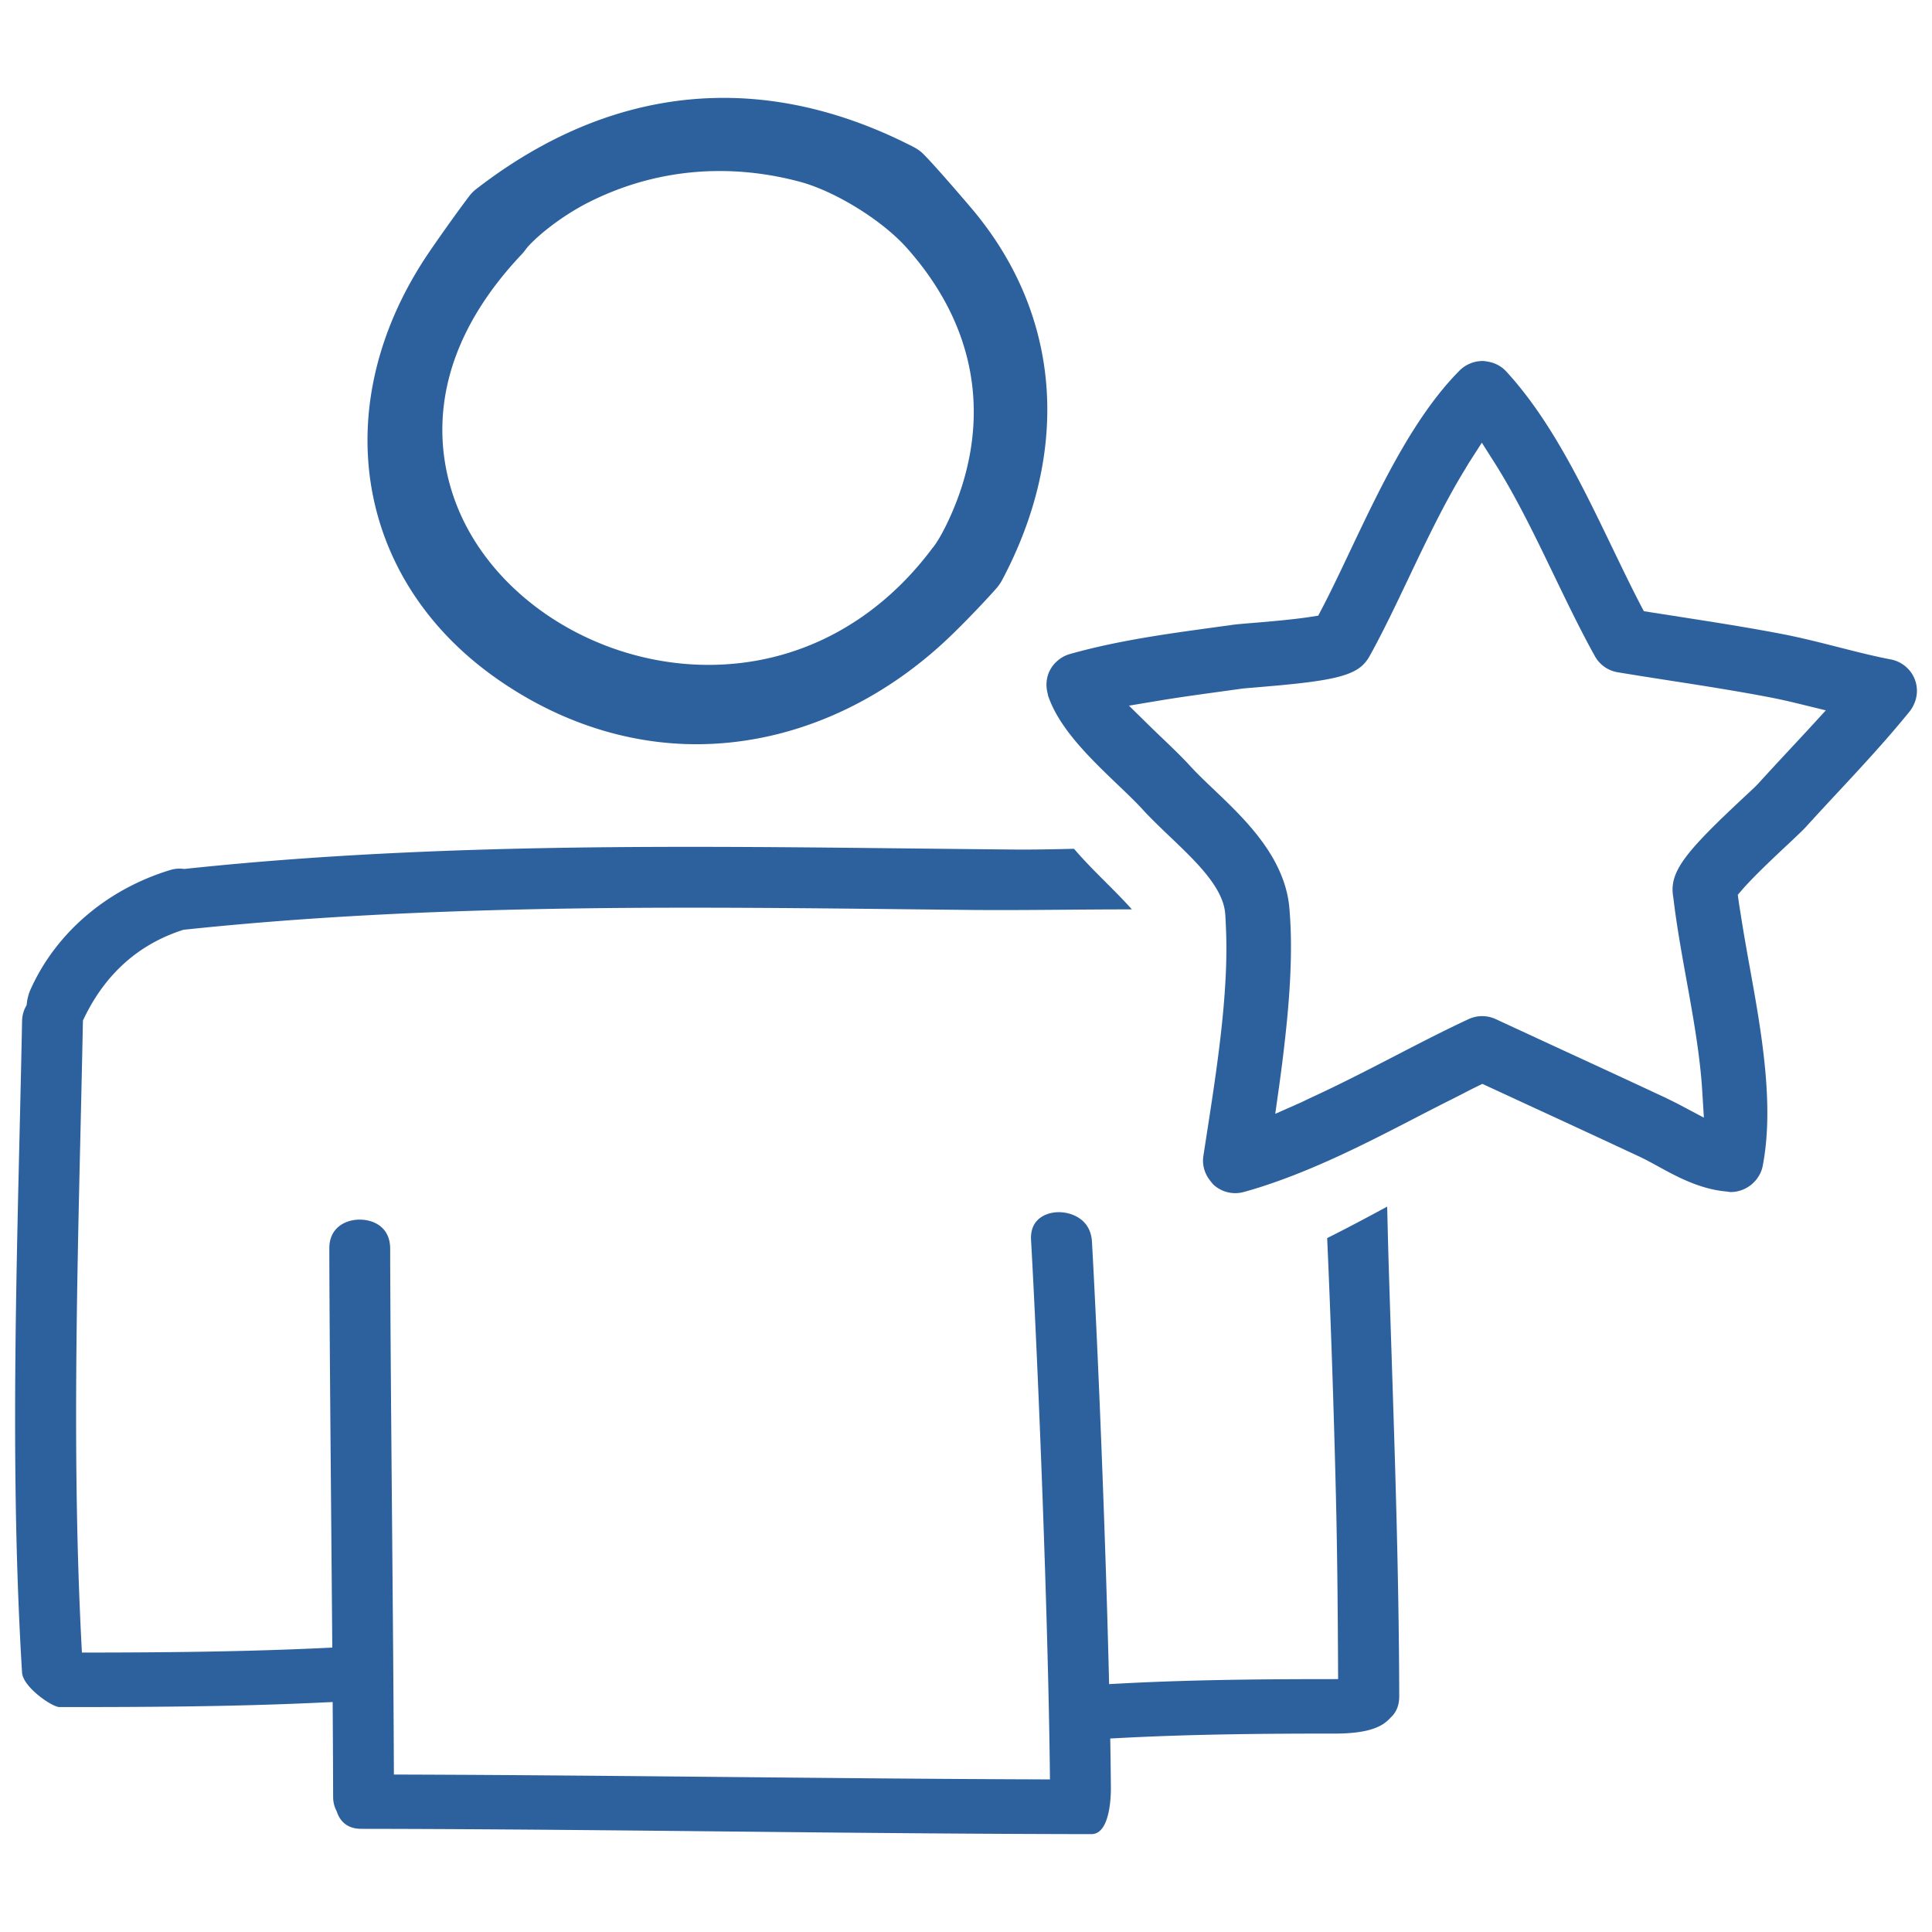
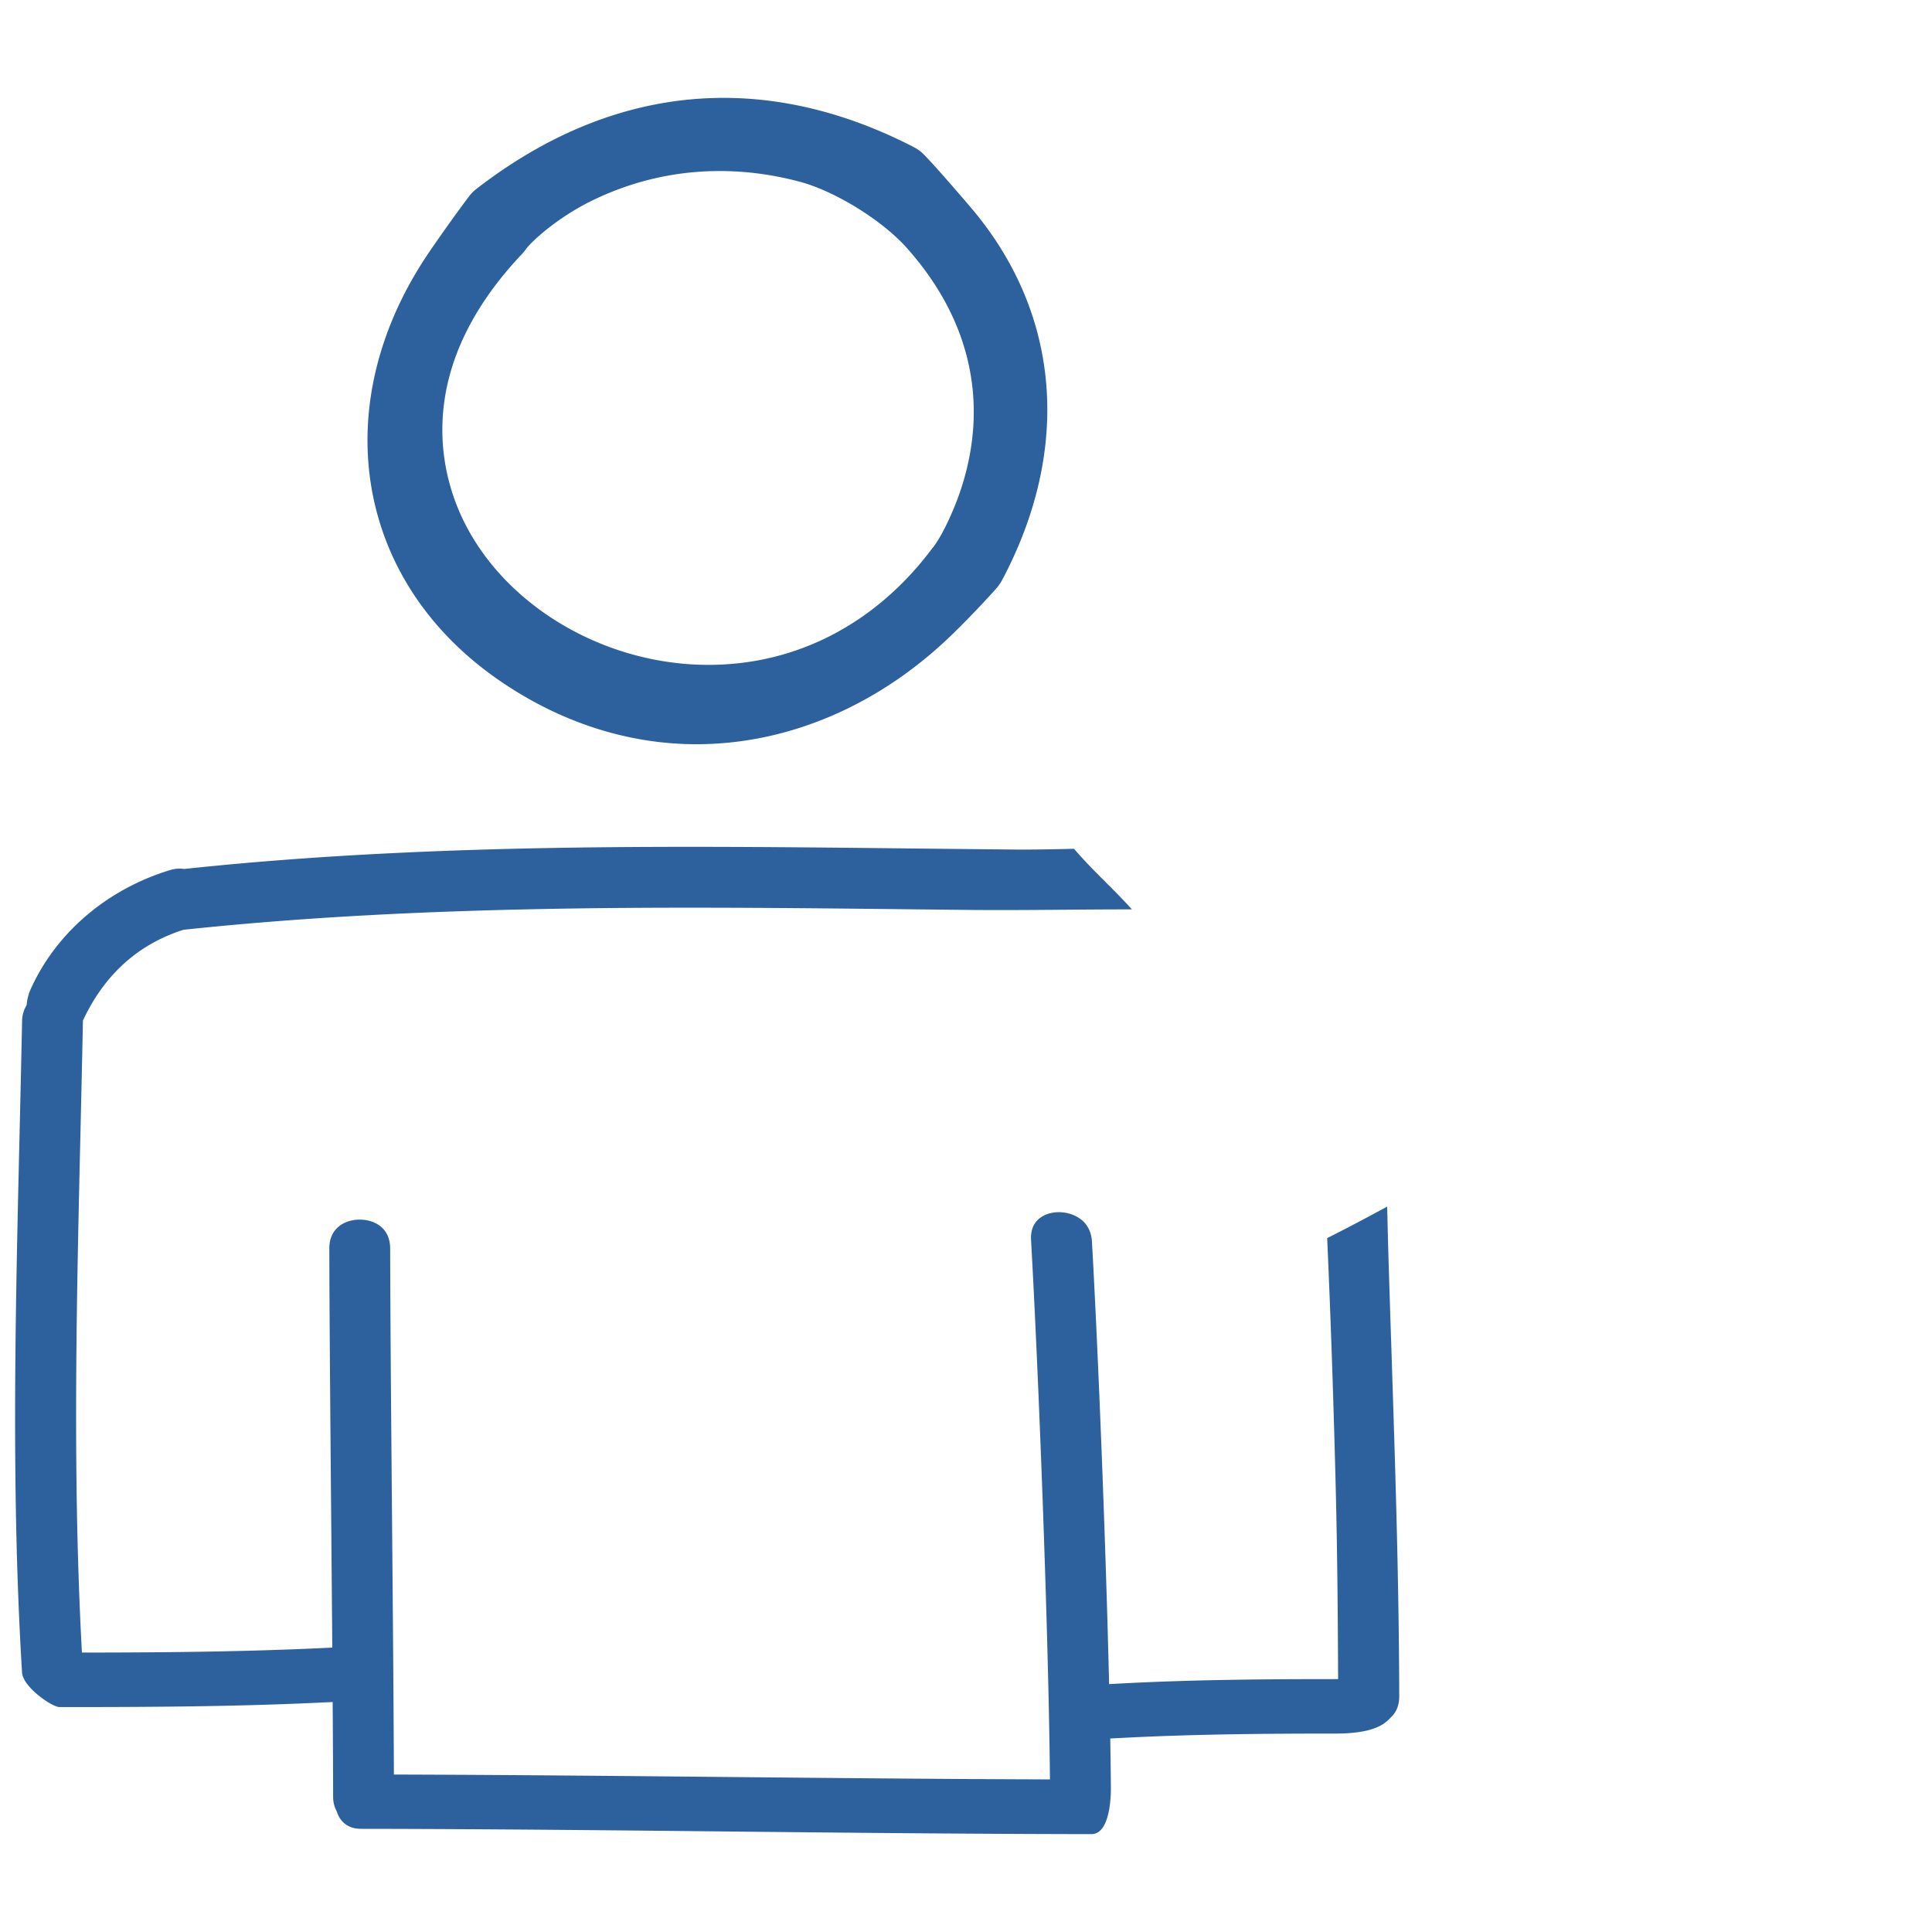
<svg xmlns="http://www.w3.org/2000/svg" viewBox="0 0 512 512">
  <g fill="#2d619d">
    <path d="M184.54 197.227c-18.571 0-37.005-6.109-53.307-17.668-37.458-26.549-44.633-72.94-17.451-112.816 4.296-6.298 9.197-12.999 10.733-14.98a9.767 9.767 0 0 1 1.735-1.697c20.701-16.009 42.753-24.127 65.541-24.127 16.592 0 33.482 4.36 50.201 12.958 1.02.524 1.886 1.126 2.575 1.79 1.775 1.718 7.01 7.61 12.724 14.322 23.718 27.878 26.755 63.824 8.33 98.621-.394.74-.832 1.403-1.3 1.963-1.473 1.752-6.95 7.67-12.139 12.696-19.266 18.661-43.288 28.938-67.642 28.938zm6.207-151.903c-12.107 0-23.766 2.774-34.654 8.245-7.919 3.979-14.905 9.933-16.904 12.701-.28.385-.561.728-.853 1.039-27.498 29.047-22.218 55.216-16.624 68.229 10.301 23.941 37.456 40.661 66.036 40.661 23.359 0 44.411-10.96 59.296-30.866 2.172-2.5 5.977-10.107 8.2-17.545 6.645-22.229 1.467-43.714-14.976-62.131-6.527-7.315-18.98-15.005-28.35-17.505-7.033-1.878-14.156-2.828-21.171-2.828zm98.509 440.739c-32.242-.038-65.031-.376-96.74-.702-31.727-.326-64.535-.664-96.813-.702-4.005-.004-5.678-2.377-6.375-4.368l-.086-.245-.117-.231c-.564-1.12-.84-2.33-.844-3.697-.011-6.127-.046-13.237-.096-20.899l-.027-4.163-4.158.192c-22.875 1.061-46.257 1.149-68.246 1.149-1.917 0-9.67-5.266-9.912-9.172-2.897-47.327-1.764-95.522-.669-142.131.239-10.148.477-20.298.676-30.45.024-1.355.313-2.551.881-3.661l.323-.63.087-.702a12.277 12.277 0 0 1 1.009-3.548c6.738-14.927 20.187-26.414 36.899-31.517a8.629 8.629 0 0 1 2.518-.396c.279 0 .56.016.835.046l.435.049.435-.046c18.632-1.979 38.07-3.407 59.423-4.366 22.018-.99 45.575-1.451 74.136-1.451 9.62 0 19.855.05 32.214.158 8.985.08 17.972.18 26.959.279 8.764.097 17.528.194 26.294.274.911.009 1.826.013 2.742.013 4.506 0 9.091-.099 13.563-.206.18.193.354.384.517.569 2.538 2.924 5.414 5.798 7.951 8.333 2.354 2.36 4.755 4.764 6.894 7.159l-.978-.001c-5.689 0-11.466.046-17.053.09-5.571.044-11.332.089-16.99.089-2.979 0-5.958-.012-8.937-.044l-13.92-.151c-19.346-.214-39.35-.436-59.04-.436-11.031 0-21.068.067-30.684.207-39.723.582-72.563 2.364-103.349 5.607l-.426.045-.407.134c-11.538 3.801-20.226 11.579-25.823 23.117l-.382.789-.018.877c-.188 9.42-.407 18.838-.625 28.255-1.024 44.079-2.083 89.659.178 134.567l.192 3.806 3.81-.007c17.416-.029 38.008-.188 58.696-1.136l3.848-.177-.031-3.852c-.075-9.309-.159-19.017-.244-28.731-.232-26.773-.472-54.458-.51-73.176-.004-2.233.667-4.04 1.994-5.369 1.454-1.457 3.659-2.293 6.049-2.293 3.723 0 8.075 2.011 8.084 7.677.036 18.532.271 45.846.499 72.26.193 22.32.392 45.4.47 63.154l.018 3.969 3.969.014c27.973.097 56.418.37 83.927.635 26.842.259 54.599.525 81.905.628l4.065.016-.051-4.065c-.488-38.86-2.959-103.168-4.96-138.85-.123-2.186.424-3.938 1.624-5.208 1.322-1.397 3.427-2.199 5.773-2.199 3.086 0 8.399 1.654 8.744 7.854 1.682 30.021 3.549 77.587 4.441 113.101l.104 4.106 4.102-.212c18.355-.948 36.874-1.091 52.569-1.104l4.016-.004-.02-4.016c-.06-12.35-.177-28.603-.567-44.791-.59-24.043-1.348-46.341-2.314-68.067 5.376-2.689 10.734-5.545 15.903-8.346l.043 1.813c.119 4.984.238 9.966.399 14.939.226 7.271.463 14.543.701 21.813.979 29.879 1.989 60.775 2.051 91.195.006 2.231-.662 4.034-1.983 5.359-1.448 1.452-3.604 4.537-15.064 4.537-17.728 0-36.743.134-55.681 1.105l-3.854.198.059 3.858c.043 2.789.076 5.485.098 8.024l.01 1.093s.31 12.365-5.13 12.365h-.008v.001z" />
-     <path d="M327.352 316.197a8.558 8.558 0 0 1-5.684-2.166c-.215-.19-.487-.536-.775-.901l-.151-.191c-1.539-1.933-2.19-4.258-1.839-6.559l.979-6.354c2.574-16.578 5.777-37.211 5.012-53.977a6.374 6.374 0 0 0-.021-.453c-.017-.338-.03-.678-.044-1.019a52.125 52.125 0 0 0-.147-2.555c-.61-6.923-7.745-13.725-14.645-20.303a268.405 268.405 0 0 1-4.052-3.921c-.983-.978-2.136-2.14-3.176-3.283-1.724-1.89-3.797-3.877-5.992-5.981l-.508-.487c-7.342-7.032-15.655-14.994-18.571-23.739l-.026-.138a11.798 11.798 0 0 0-.123-.588c-.512-2.095-.264-4.239.697-6.039a8.515 8.515 0 0 1 2.085-2.535 8.496 8.496 0 0 1 3.145-1.679c12.581-3.545 25.424-5.307 37.845-7.011l5.413-.746c.971-.137 3.945-.383 4.924-.464.908-.071 4.225-.336 7.96-.708 3.162-.313 5.753-.626 7.697-.931l1.992-.312.934-1.787c2.433-4.654 4.835-9.721 7.379-15.086l.297-.625c7.871-16.574 16.783-35.34 28.859-47.477 1.594-1.596 3.825-2.514 6.116-2.514l.126.001c.327.01.798.087 1.328.18 1.877.337 3.534 1.23 4.772 2.58 11.767 12.788 20.076 30.034 28.112 46.713l.389.804c2.416 5.007 4.698 9.737 7.04 14.239l.933 1.792 9.763 1.524c8.82 1.376 17.94 2.799 26.921 4.526 5.053.976 10.079 2.257 14.939 3.496l.254.064c4.75 1.205 9.235 2.342 13.558 3.165 2.943.561 5.405 2.64 6.423 5.425.785 2.138.671 4.47-.32 6.573-.33.701-.678 1.272-1.06 1.744-6.203 7.654-12.871 14.819-19.319 21.748a952.9 952.9 0 0 0-8.266 8.965c-.61.667-2.207 2.209-4.732 4.568l-.401.376c-2.823 2.649-8.698 8.161-11.676 11.607l-1.186 1.372.25 1.795c.116.836.259 1.72.401 2.601l.181 1.125c.67 4.31 1.476 8.873 2.247 13.161 3.131 17.29 6.679 36.882 3.526 53.182-.254 1.31-.844 2.547-1.755 3.679a8.715 8.715 0 0 1-6.804 3.231s-.122 0-.184-.002l-.026-.005a8.106 8.106 0 0 0-.947-.144c-7.037-.627-13.326-4.083-17.918-6.606l-.602-.327c-1.448-.79-2.946-1.607-4.461-2.315a5440.175 5440.175 0 0 0-27.777-12.879l-13.818-6.387-1.707.832c-.987.48-2.015 1.011-3.038 1.539-.581.3-1.161.6-1.731.889l-1.605.811a749.835 749.835 0 0 0-8.198 4.179c-2.412 1.256-4.85 2.51-7.286 3.759-6.94 3.552-15.189 7.651-23.718 11.117a153.71 153.71 0 0 1-5.41 2.107c-3.85 1.414-7.295 2.533-10.532 3.419a8.61 8.61 0 0 1-2.266.306zm114.96-24.824c1.032.494 2.002.982 2.932 1.475l6.301 3.339-.437-7.118c-.589-9.61-2.485-20.074-4.319-30.193-1.275-7.05-2.486-13.919-3.274-20.459a22.833 22.833 0 0 0-.122-.893c-.029-.2-.06-.398-.081-.589-.689-6.289 3.859-11.647 18.822-25.623l.742-.692c1.368-1.275 2.356-2.196 2.967-2.844a979.896 979.896 0 0 1 8.435-9.142 736.498 736.498 0 0 0 3.105-3.347l.82-.88c.367-.392.735-.785 1.092-1.174l4.567-4.982-6.564-1.606c-3.31-.81-5.846-1.375-8.225-1.834-8.876-1.708-18.273-3.168-26.564-4.456l-.31-.048c-4.49-.701-8.979-1.402-13.465-2.143a8.501 8.501 0 0 1-6.07-4.268c-3.621-6.494-7.126-13.75-10.517-20.766l-.329-.683c-4.915-10.2-9.996-20.747-15.76-29.834l-3.358-5.295-3.387 5.278c-.256.399-.505.823-.752 1.247-.15.257-.3.513-.452.761-5.091 8.318-9.677 17.778-14.716 28.39l-.214.449c-3.479 7.312-6.765 14.218-10.234 20.451-2.706 4.875-7.788 6.374-27.189 8.021 0 0-2.154.19-2.689.234l-1.176.097c-1.242.102-2.202.183-2.742.251l-5.885.813c-5.65.777-10.987 1.511-16.327 2.403l-7.753 1.295 5.61 5.505a261.97 261.97 0 0 0 3.338 3.215c2.687 2.573 5.277 5.077 7.277 7.27 1.857 2.026 3.931 4.001 6.126 6.093l.254.242c5.916 5.637 13.277 12.651 17.178 21.238 1.539 3.401 2.43 6.667 2.721 9.979.816 9.218.484 20.018-1.047 33.99a438.684 438.684 0 0 1-1.684 13.511l-1.002 7.128 6.582-2.913c.491-.218.986-.459 1.482-.702.356-.174.713-.35 1.068-.511 7.572-3.475 15.122-7.352 21.604-10.713l.829-.425c.494-.252.992-.506 1.48-.764 6.128-3.173 12.151-6.265 18.201-9.073a8.467 8.467 0 0 1 3.591-.793c1.239 0 2.481.273 3.592.791l17.426 8.062a5341.379 5341.379 0 0 1 27.799 12.879l.703.356z" />
  </g>
</svg>